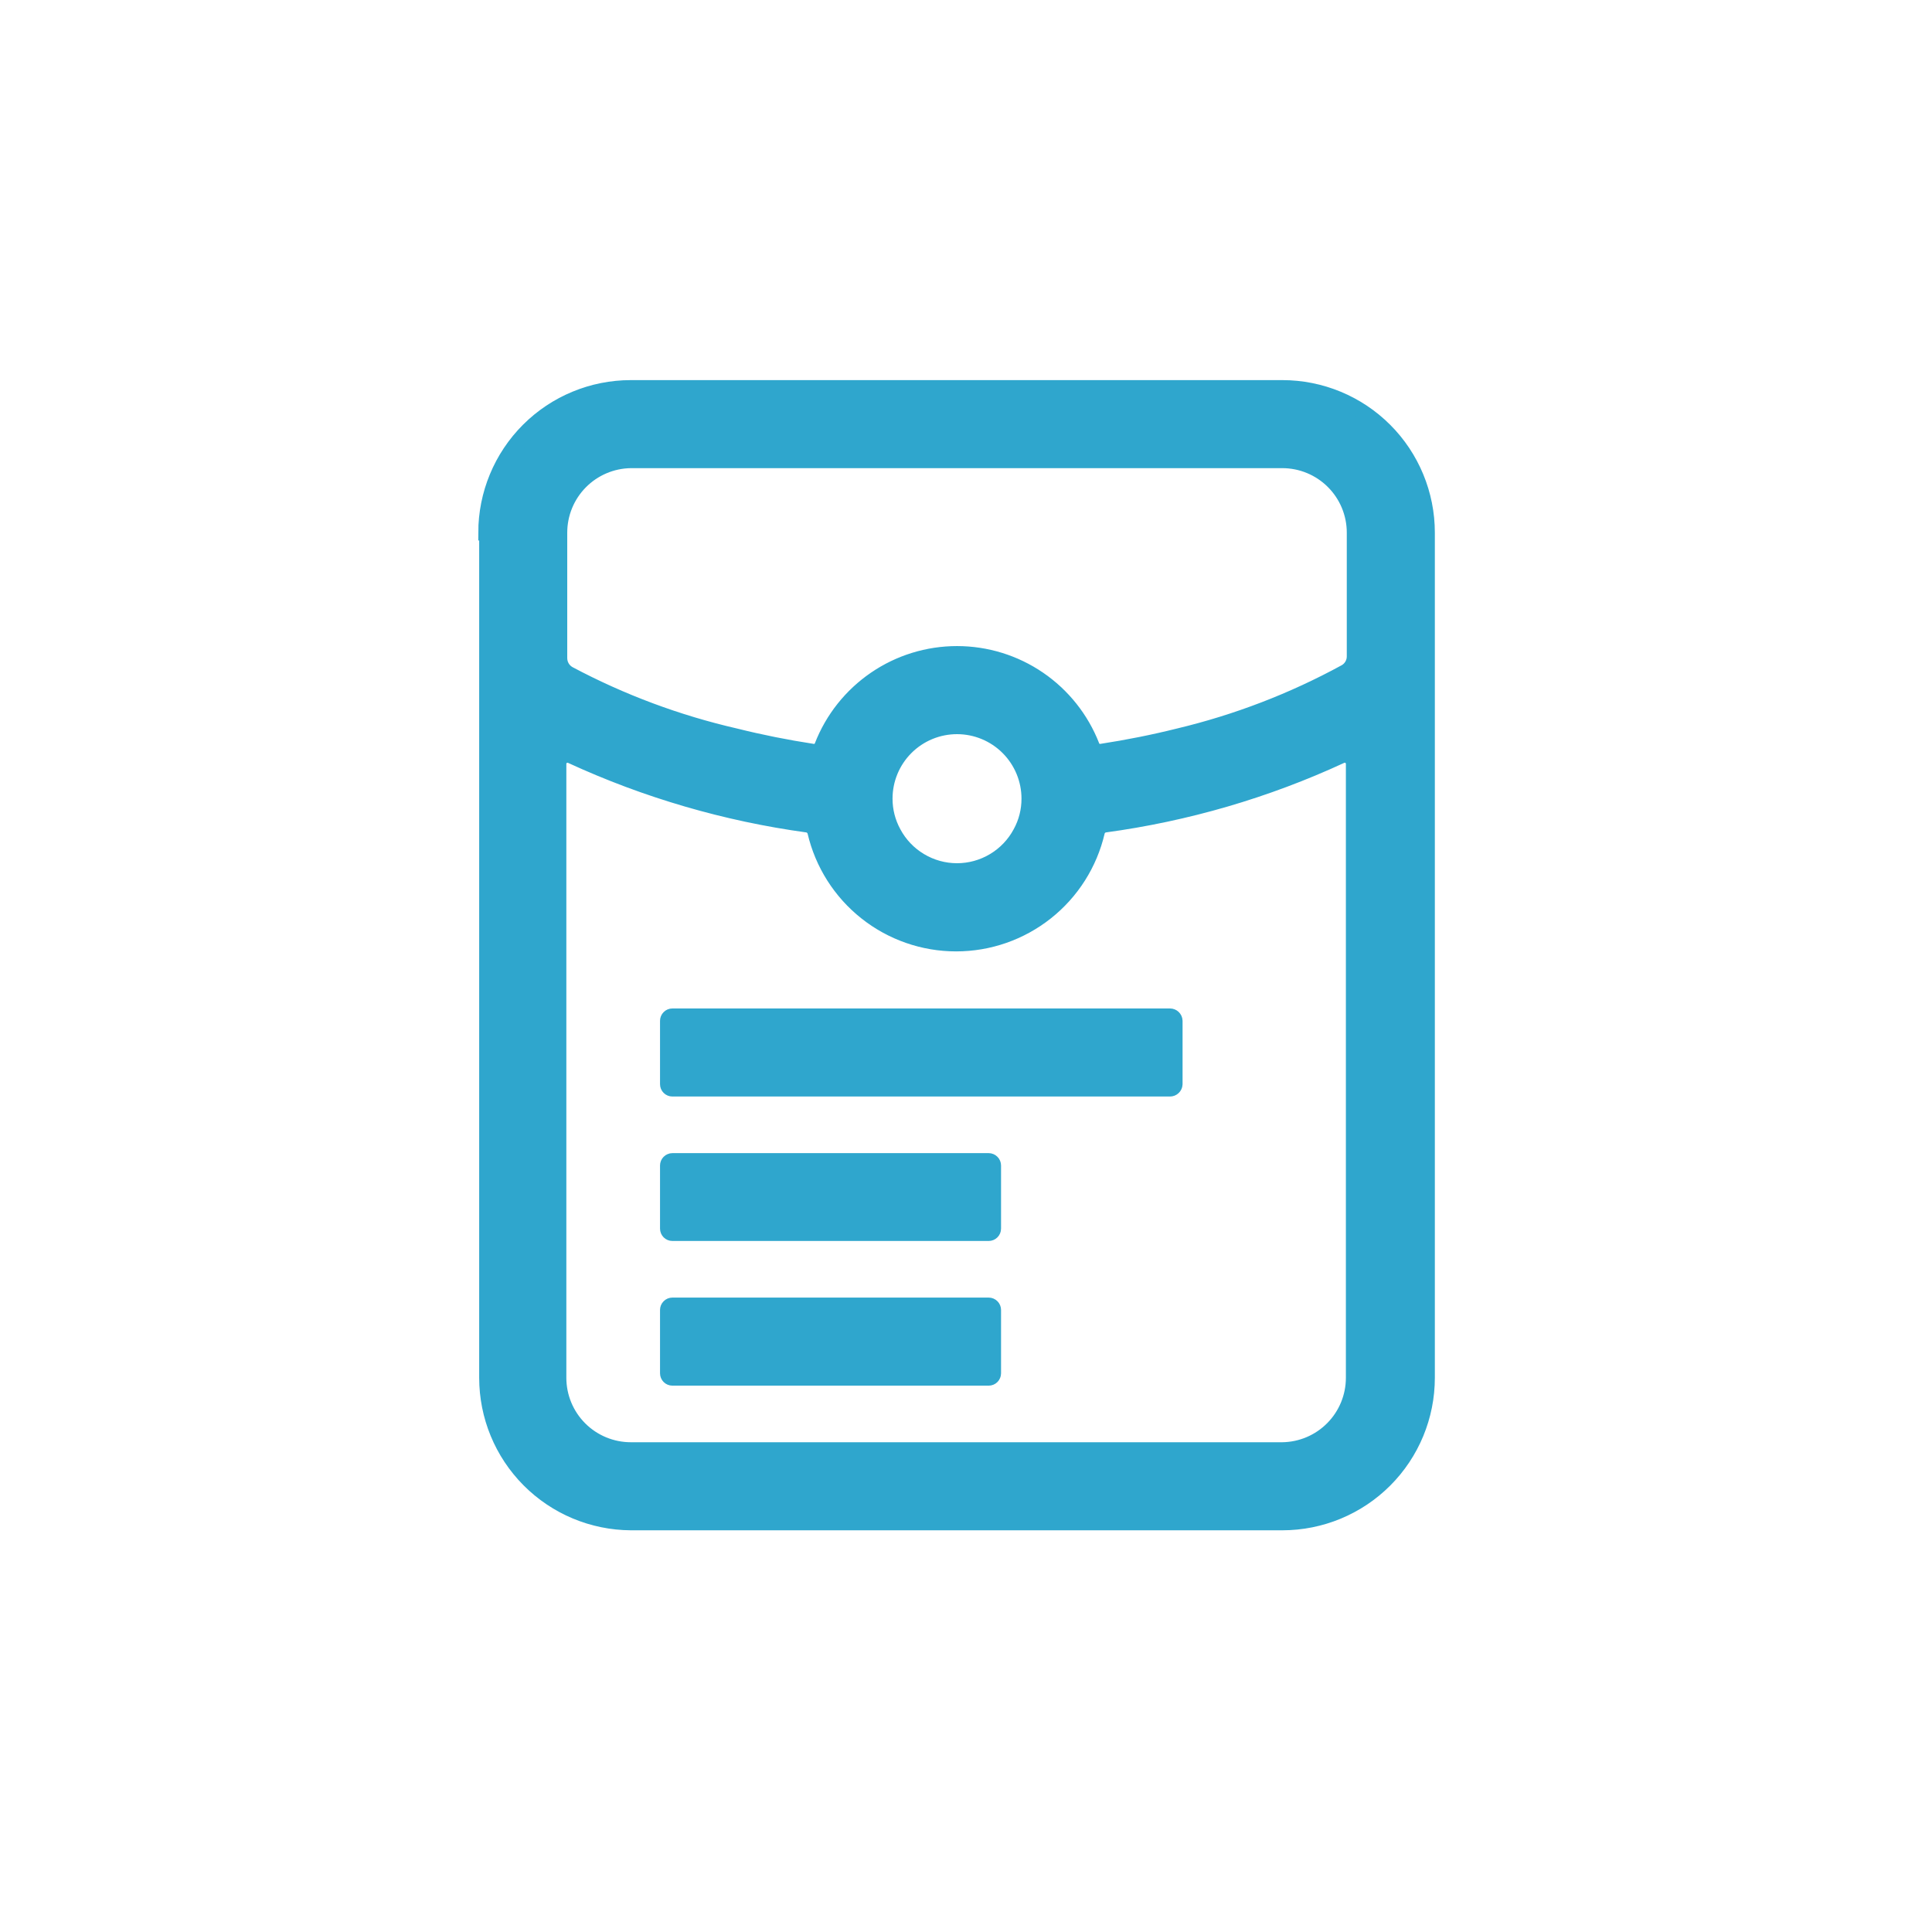
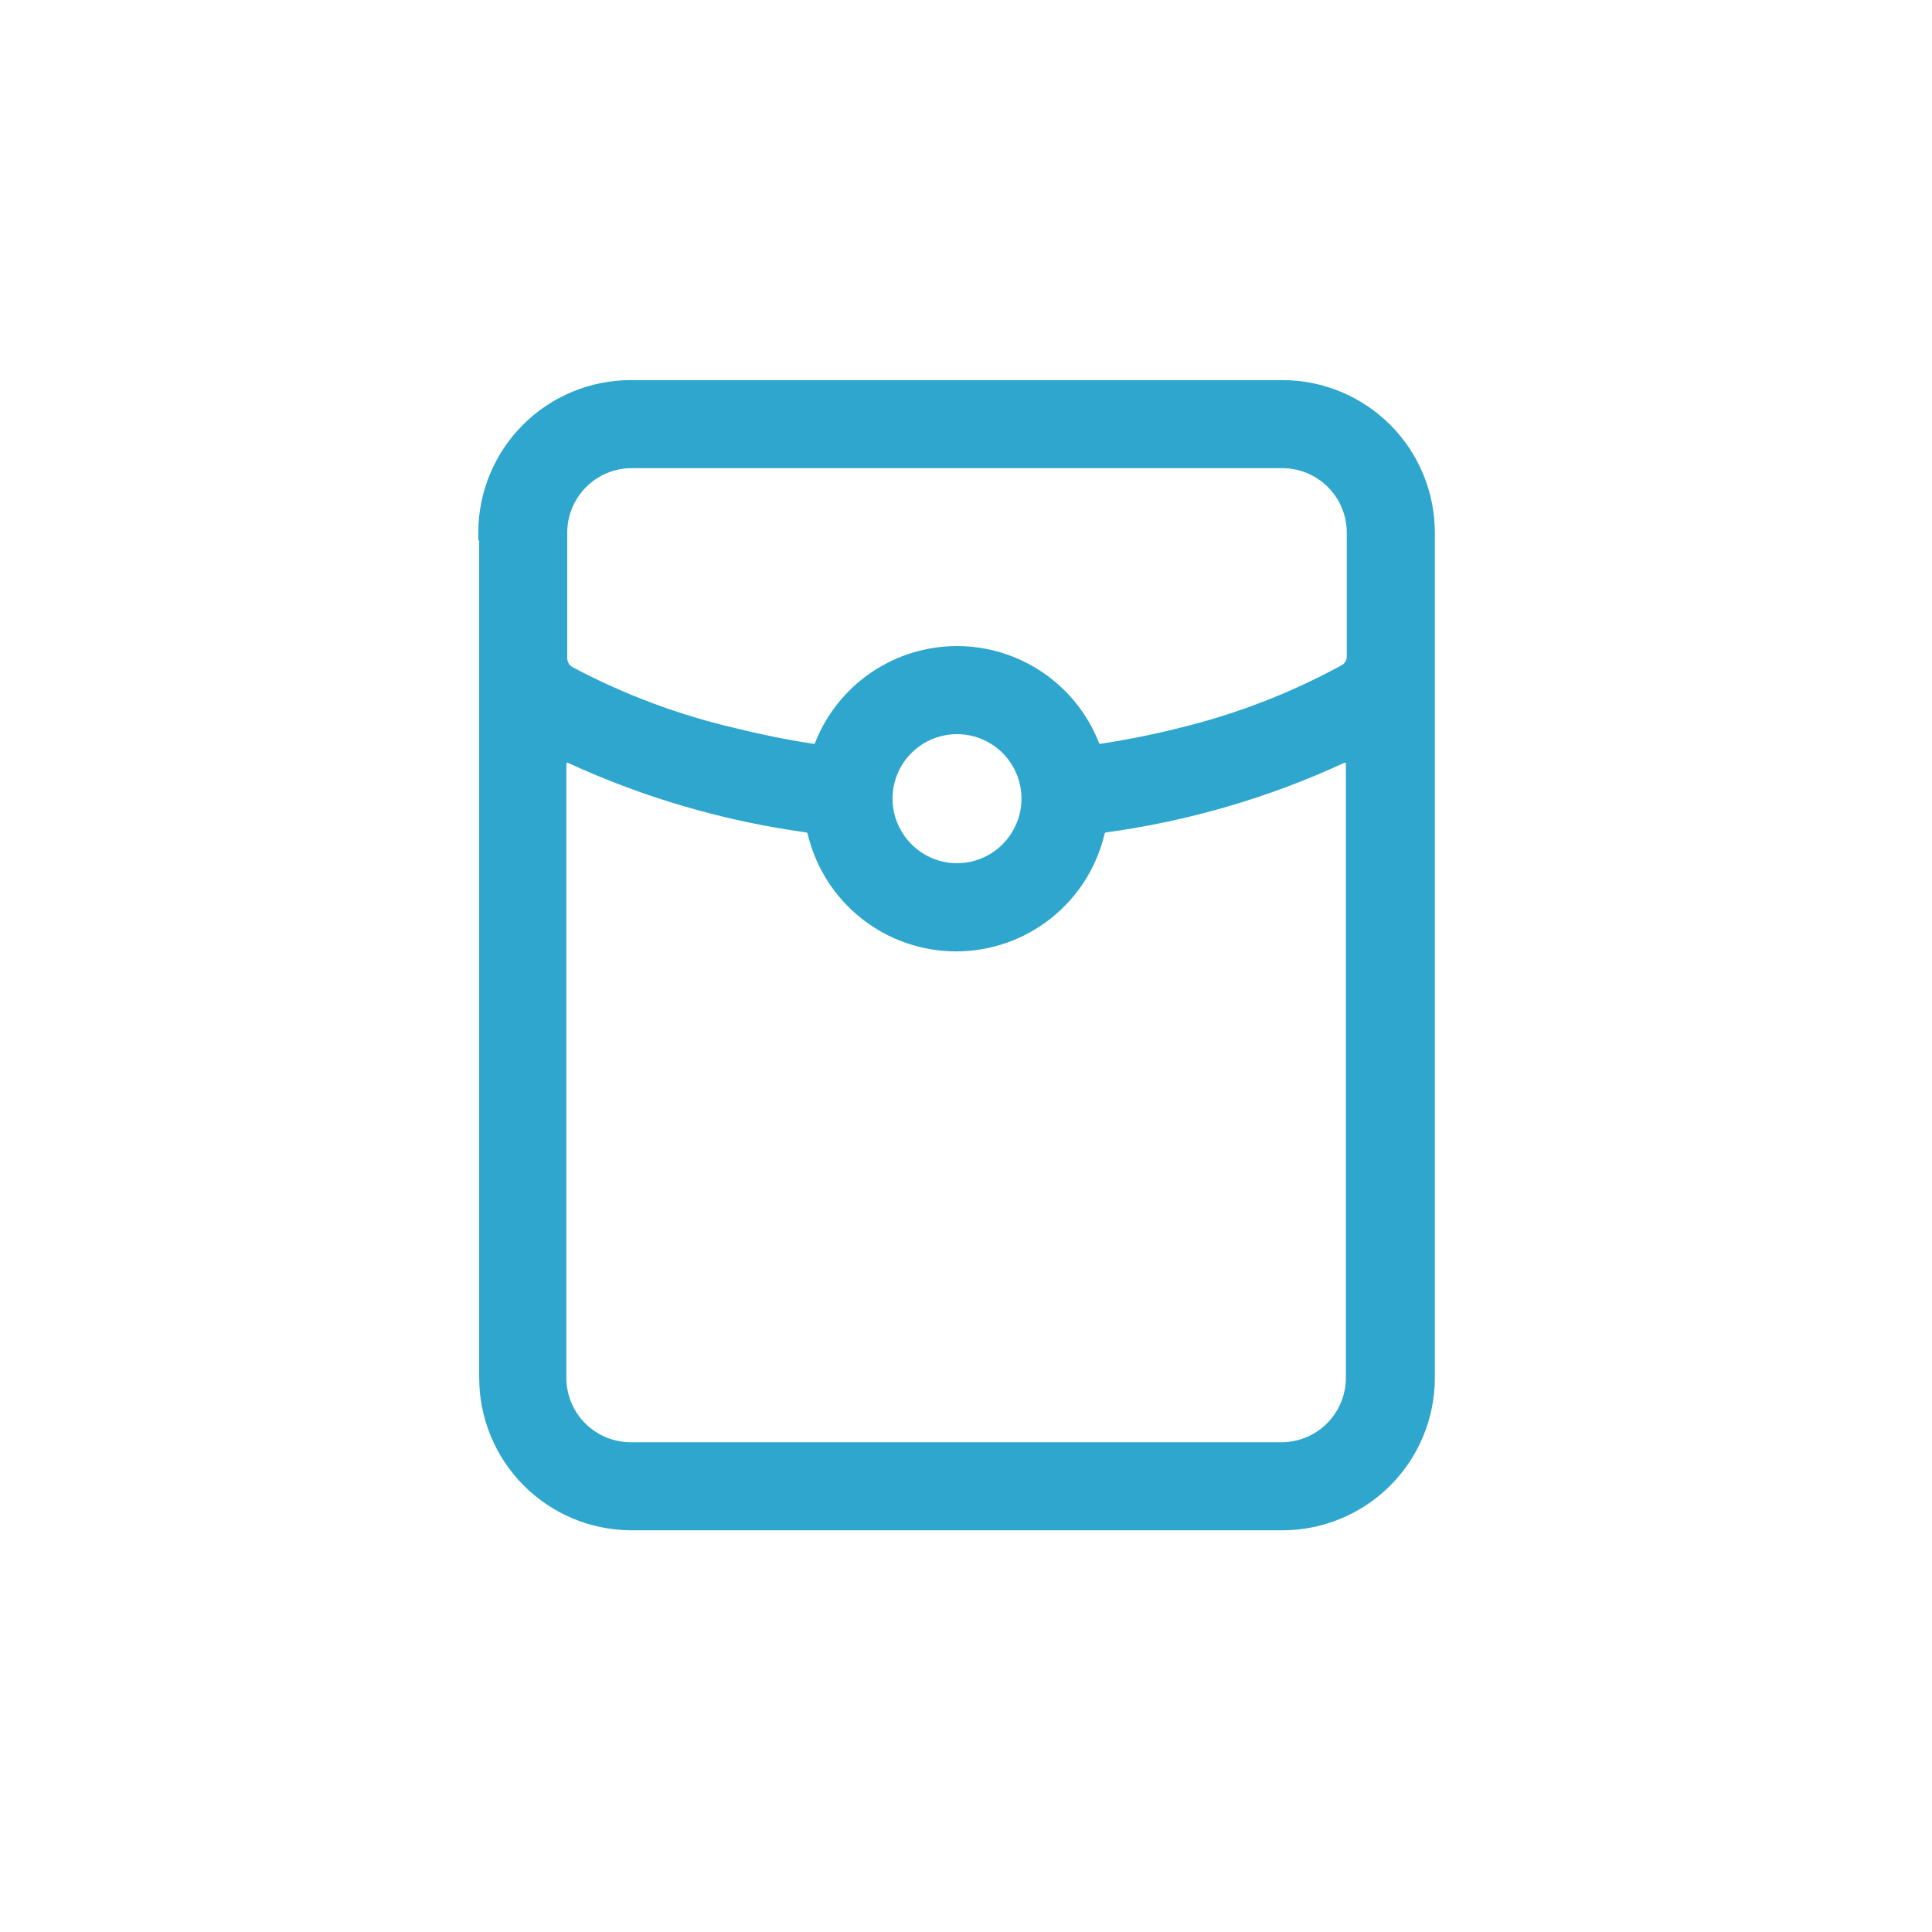
<svg xmlns="http://www.w3.org/2000/svg" width="86" height="86" viewBox="0 0 86 86" fill="none">
  <path d="M21.68 23.709V61.33C21.68 63.031 22.353 64.663 23.552 65.869C24.751 67.076 26.379 67.759 28.08 67.769H57.08C58.788 67.769 60.426 67.091 61.634 65.883C62.842 64.676 63.52 63.038 63.52 61.33V23.709C63.52 22.002 62.842 20.363 61.634 19.156C60.426 17.948 58.788 17.27 57.08 17.27H28.08C26.372 17.27 24.734 17.948 23.526 19.156C22.319 20.363 21.64 22.002 21.64 23.709H21.68ZM57.08 64.549H28.08C27.226 64.549 26.407 64.21 25.803 63.606C25.199 63.002 24.86 62.184 24.86 61.33V33.999C24.86 33.932 24.878 33.866 24.91 33.808C24.943 33.749 24.99 33.699 25.047 33.663C25.103 33.627 25.168 33.607 25.235 33.602C25.302 33.598 25.369 33.611 25.43 33.639C28.766 35.176 32.311 36.21 35.95 36.709C36.032 36.724 36.107 36.763 36.167 36.819C36.228 36.876 36.27 36.949 36.29 37.029C36.622 38.444 37.422 39.704 38.56 40.606C39.698 41.509 41.108 42 42.56 42C44.013 42 45.422 41.509 46.561 40.606C47.699 39.704 48.499 38.444 48.83 37.029C48.849 36.949 48.891 36.875 48.952 36.818C49.012 36.761 49.088 36.723 49.17 36.709C52.81 36.215 56.356 35.181 59.69 33.639C59.751 33.611 59.818 33.598 59.885 33.602C59.952 33.607 60.017 33.627 60.074 33.663C60.13 33.699 60.177 33.749 60.21 33.808C60.242 33.866 60.26 33.932 60.26 33.999V61.33C60.26 62.177 59.926 62.99 59.331 63.592C58.736 64.195 57.927 64.539 57.08 64.549ZM39.38 35.55C39.38 34.696 39.719 33.877 40.323 33.273C40.927 32.669 41.746 32.33 42.6 32.33C43.454 32.33 44.273 32.669 44.877 33.273C45.481 33.877 45.82 34.696 45.82 35.55C45.822 36.084 45.688 36.611 45.43 37.08C45.156 37.592 44.748 38.02 44.249 38.318C43.751 38.617 43.181 38.775 42.6 38.775C42.019 38.775 41.449 38.617 40.951 38.318C40.452 38.02 40.044 37.592 39.77 37.08C39.513 36.611 39.379 36.084 39.38 35.55ZM60.3 29.22C60.3 29.362 60.263 29.502 60.19 29.625C60.118 29.748 60.015 29.85 59.89 29.919C57.554 31.194 55.059 32.152 52.47 32.77C51.35 33.05 50.2 33.279 49.03 33.459C48.941 33.474 48.849 33.458 48.77 33.412C48.692 33.366 48.632 33.295 48.6 33.209C48.129 32.002 47.304 30.964 46.234 30.232C45.163 29.5 43.897 29.109 42.6 29.109C41.303 29.109 40.037 29.5 38.967 30.232C37.896 30.964 37.071 32.002 36.6 33.209C36.569 33.295 36.509 33.366 36.43 33.412C36.352 33.458 36.26 33.474 36.17 33.459C35 33.279 33.85 33.05 32.73 32.77C30.146 32.177 27.651 31.246 25.31 30C25.186 29.929 25.083 29.828 25.011 29.705C24.939 29.582 24.901 29.442 24.9 29.299V23.709C24.9 22.862 25.234 22.049 25.829 21.447C26.424 20.844 27.233 20.5 28.08 20.489H57.08C57.934 20.489 58.753 20.829 59.357 21.433C59.961 22.037 60.3 22.855 60.3 23.709V29.22Z" fill="#2FA6CD" stroke="#2FA6CD" stroke-width="0.7" stroke-miterlimit="10" />
-   <path d="M29.73 45.44V48.26C29.73 48.286 29.735 48.312 29.745 48.337C29.755 48.361 29.77 48.383 29.789 48.402C29.807 48.42 29.829 48.435 29.854 48.445C29.878 48.455 29.904 48.46 29.93 48.46H52.08C52.134 48.46 52.186 48.44 52.225 48.402C52.264 48.365 52.288 48.314 52.29 48.26V45.44C52.288 45.386 52.264 45.335 52.225 45.298C52.186 45.261 52.134 45.24 52.08 45.24H29.93C29.877 45.24 29.826 45.261 29.789 45.299C29.751 45.336 29.73 45.387 29.73 45.44ZM29.73 51.88V54.69C29.73 54.743 29.751 54.794 29.789 54.832C29.826 54.869 29.877 54.89 29.93 54.89H44.01C44.063 54.89 44.114 54.869 44.151 54.832C44.189 54.794 44.21 54.743 44.21 54.69V51.88C44.21 51.854 44.205 51.828 44.195 51.804C44.185 51.779 44.17 51.757 44.151 51.739C44.133 51.72 44.111 51.706 44.087 51.696C44.062 51.685 44.036 51.68 44.01 51.68H29.93C29.904 51.68 29.878 51.685 29.854 51.696C29.829 51.706 29.807 51.72 29.789 51.739C29.77 51.757 29.755 51.779 29.745 51.804C29.735 51.828 29.73 51.854 29.73 51.88ZM29.73 58.31V61.13C29.73 61.183 29.751 61.234 29.789 61.272C29.826 61.309 29.877 61.33 29.93 61.33H44.01C44.063 61.33 44.114 61.309 44.151 61.272C44.189 61.234 44.21 61.183 44.21 61.13V58.31C44.21 58.257 44.189 58.206 44.151 58.169C44.114 58.131 44.063 58.11 44.01 58.11H29.93C29.877 58.11 29.826 58.131 29.789 58.169C29.751 58.206 29.73 58.257 29.73 58.31Z" fill="#2FA6CD" stroke="#2FA6CD" stroke-width="0.7" stroke-miterlimit="10" />
</svg>